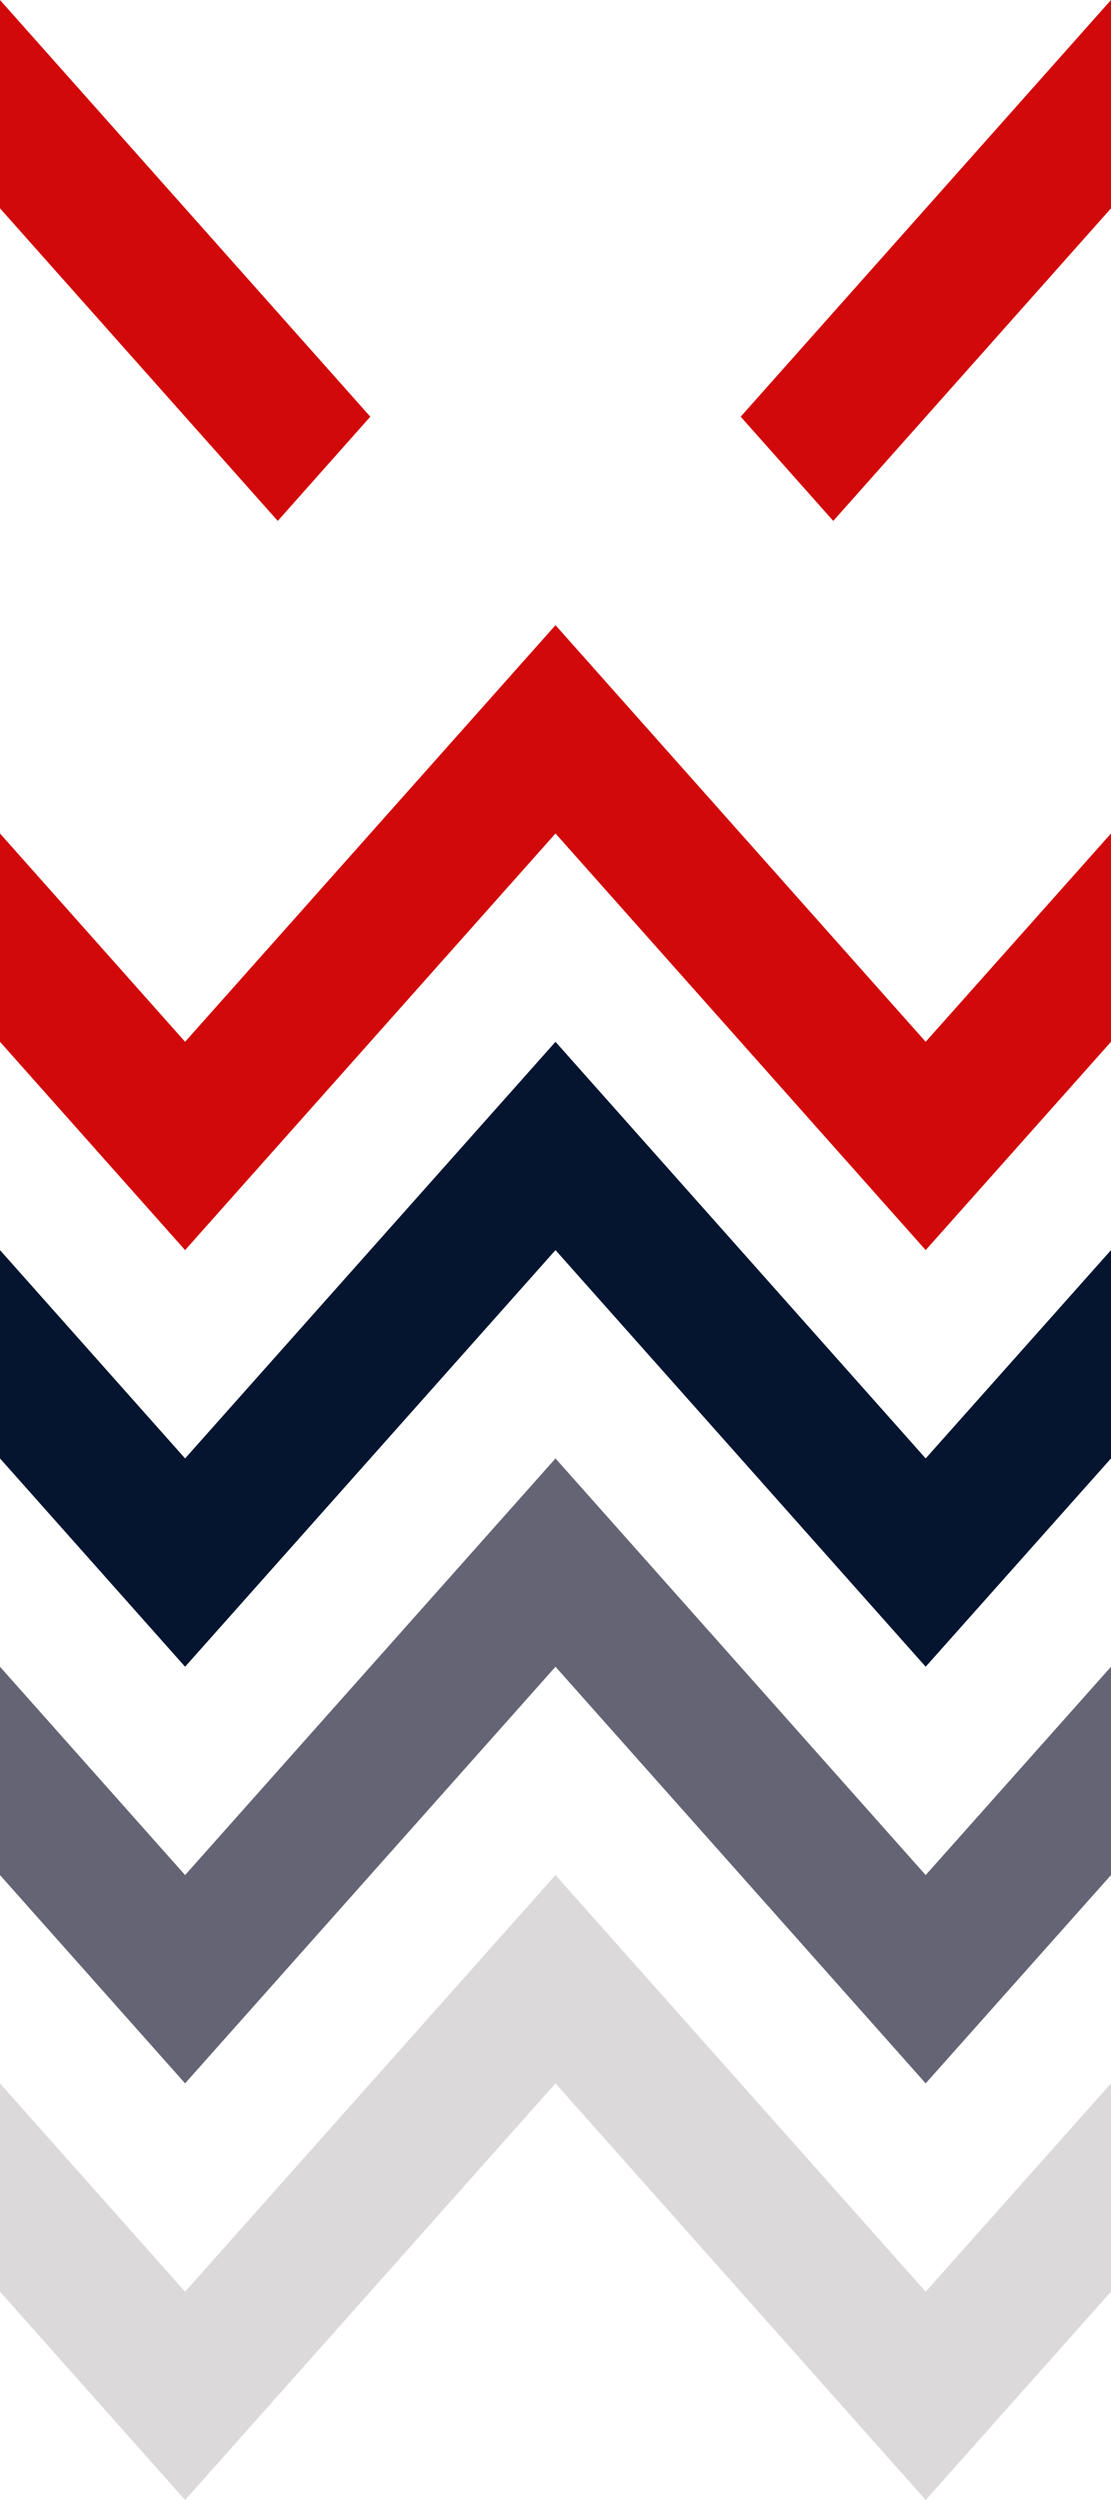
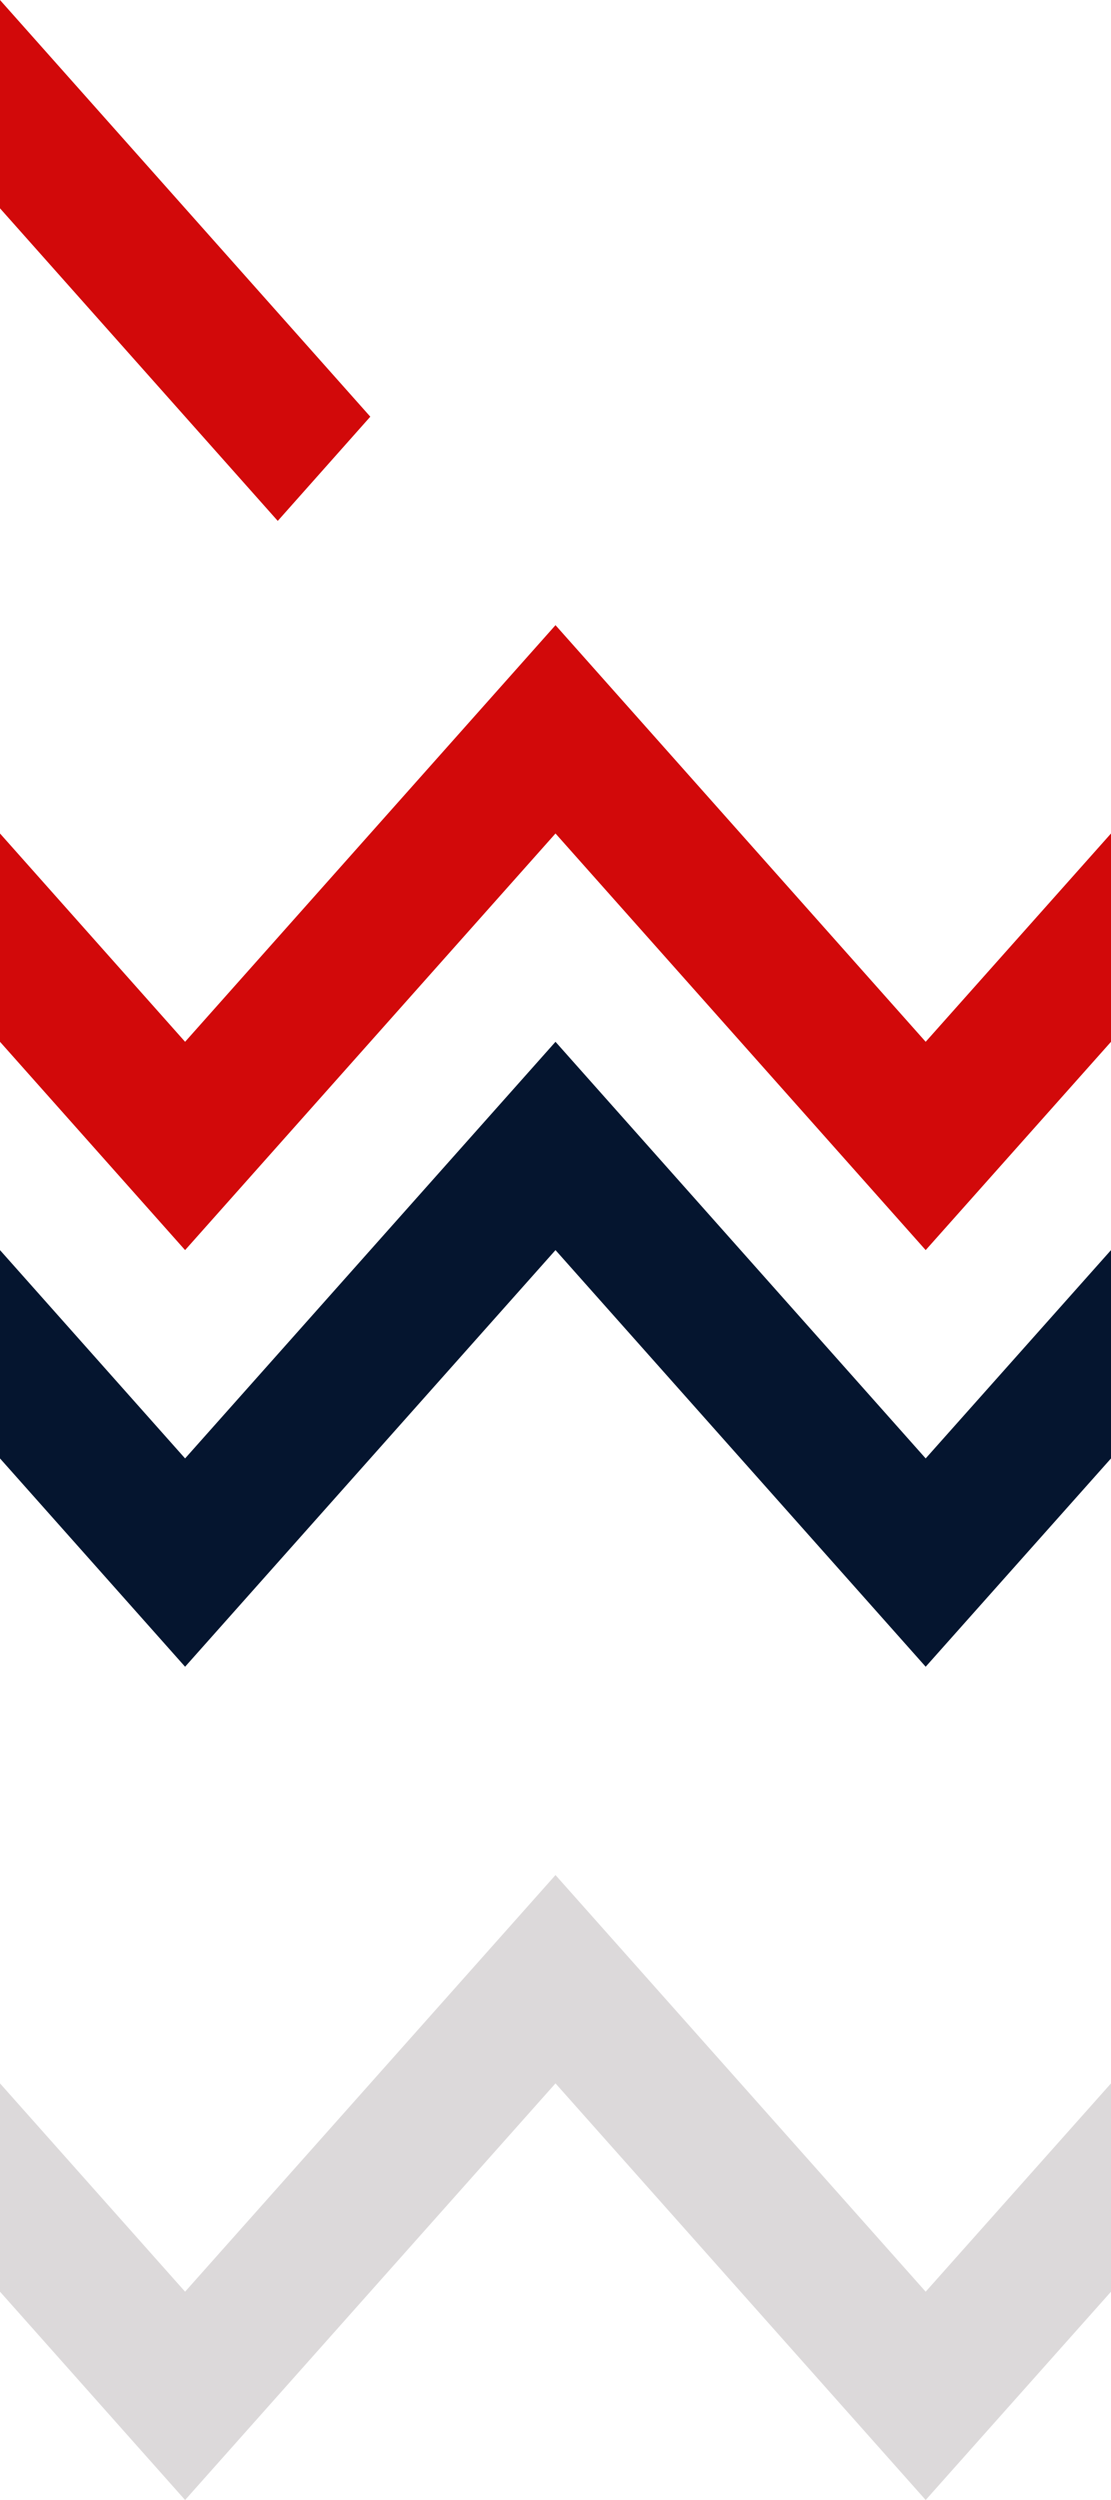
<svg xmlns="http://www.w3.org/2000/svg" width="335.4" height="754.651" viewBox="0 0 335.4 754.651">
  <g id="Raggruppa_4735" data-name="Raggruppa 4735" transform="translate(335.4 0) rotate(90)">
    <path id="Tracciato_19278" data-name="Tracciato 19278" d="M321.473,0l62.881,55.947L258.592,167.7,384.354,279.523,321.473,335.4H258.592l62.881-55.878L195.71,167.7,321.473,55.947,258.592,0Z" transform="translate(-6.996 0)" fill="#d2090a" />
    <path id="Tracciato_19279" data-name="Tracciato 19279" d="M256.237,0l62.881,55.947L193.354,167.7,319.119,279.523,256.237,335.4H193.354l62.883-55.878L130.473,167.7,256.237,55.947,193.354,0Z" transform="translate(184.004 0)" fill="#05152f" />
-     <path id="Tracciato_19280" data-name="Tracciato 19280" d="M191,0l62.883,55.947L128.117,167.7,253.881,279.523,191,335.4H128.117L191,279.523,65.235,167.7,191,55.947,128.117,0Z" transform="translate(375.008 0)" fill="#646474" />
    <path id="Tracciato_19281" data-name="Tracciato 19281" d="M125.765,0l62.879,55.947L62.883,167.7,188.644,279.523,125.765,335.4H62.883l62.881-55.878L0,167.7,125.765,55.947,62.883,0Z" transform="translate(566.006 0)" fill="#dcd9da" />
-     <path id="Tracciato_19282" data-name="Tracciato 19282" d="M372.772,0l94.361,83.85L435.67,111.794,309.888,0Z" transform="translate(-309.888 0)" fill="#d2090a" />
    <path id="Tracciato_19283" data-name="Tracciato 19283" d="M467.132,143.931l-94.361,83.852H309.888l125.78-111.792Z" transform="translate(-309.887 107.617)" fill="#d2090a" />
  </g>
</svg>